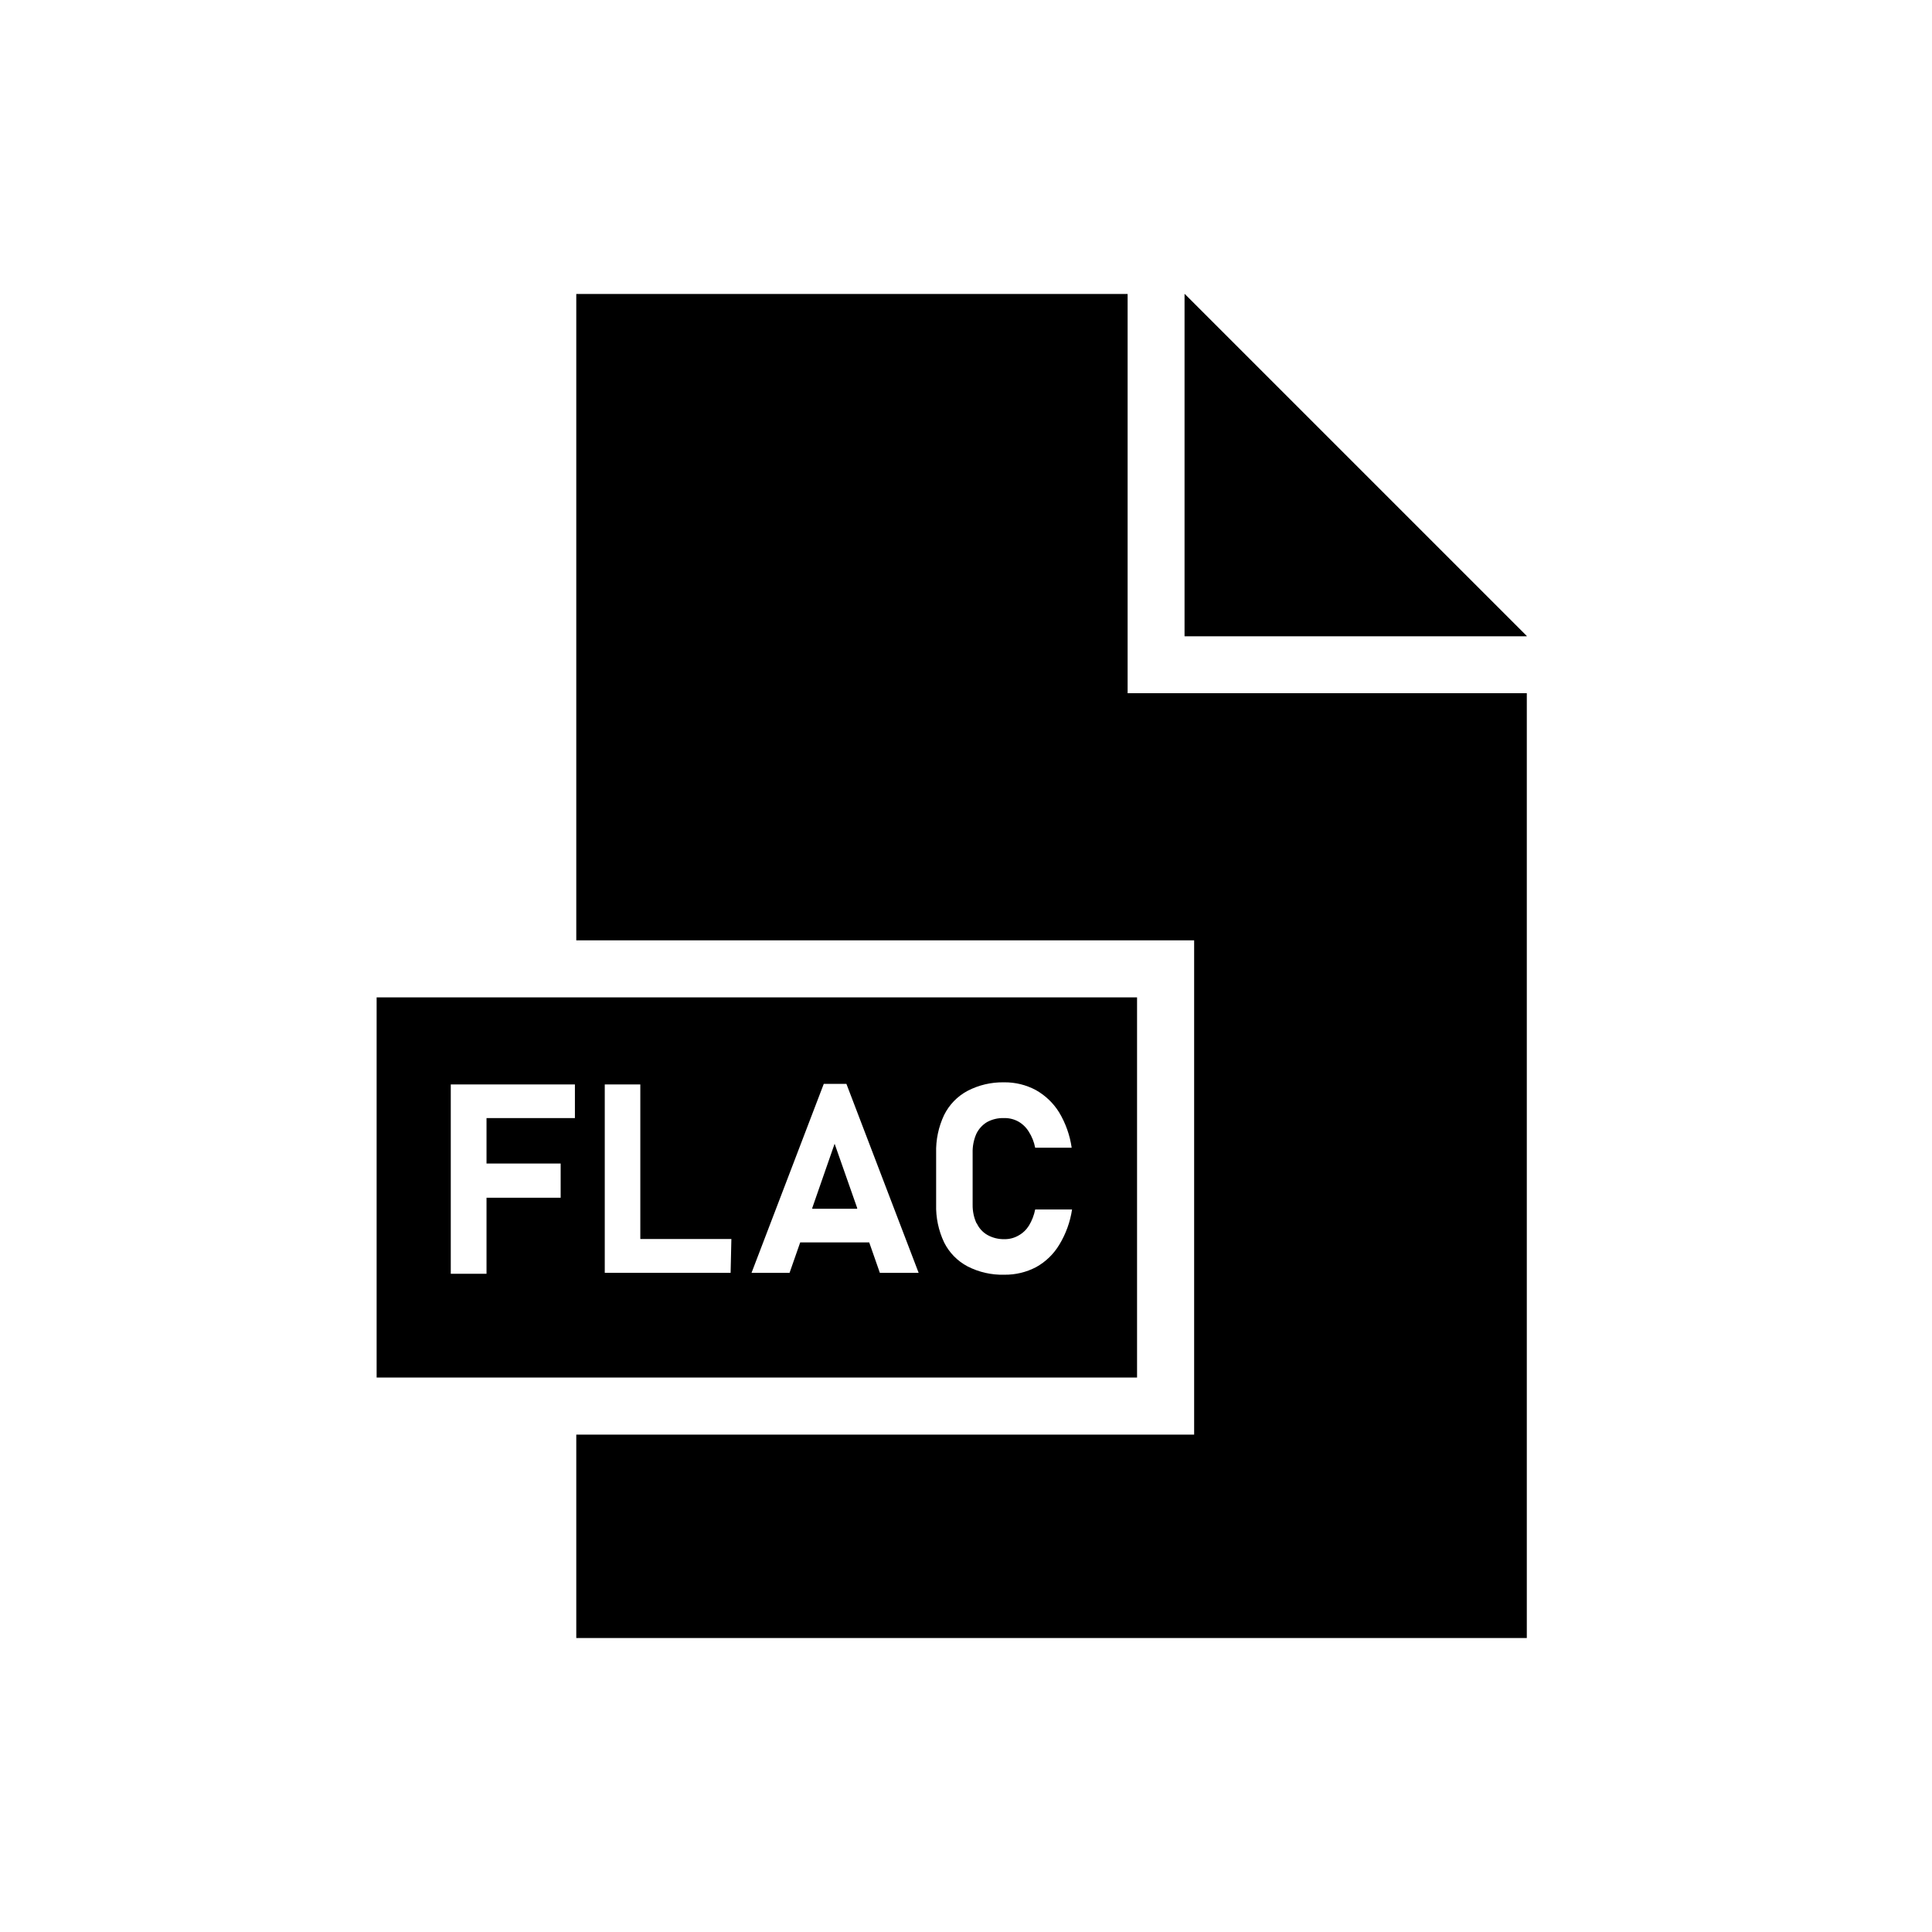
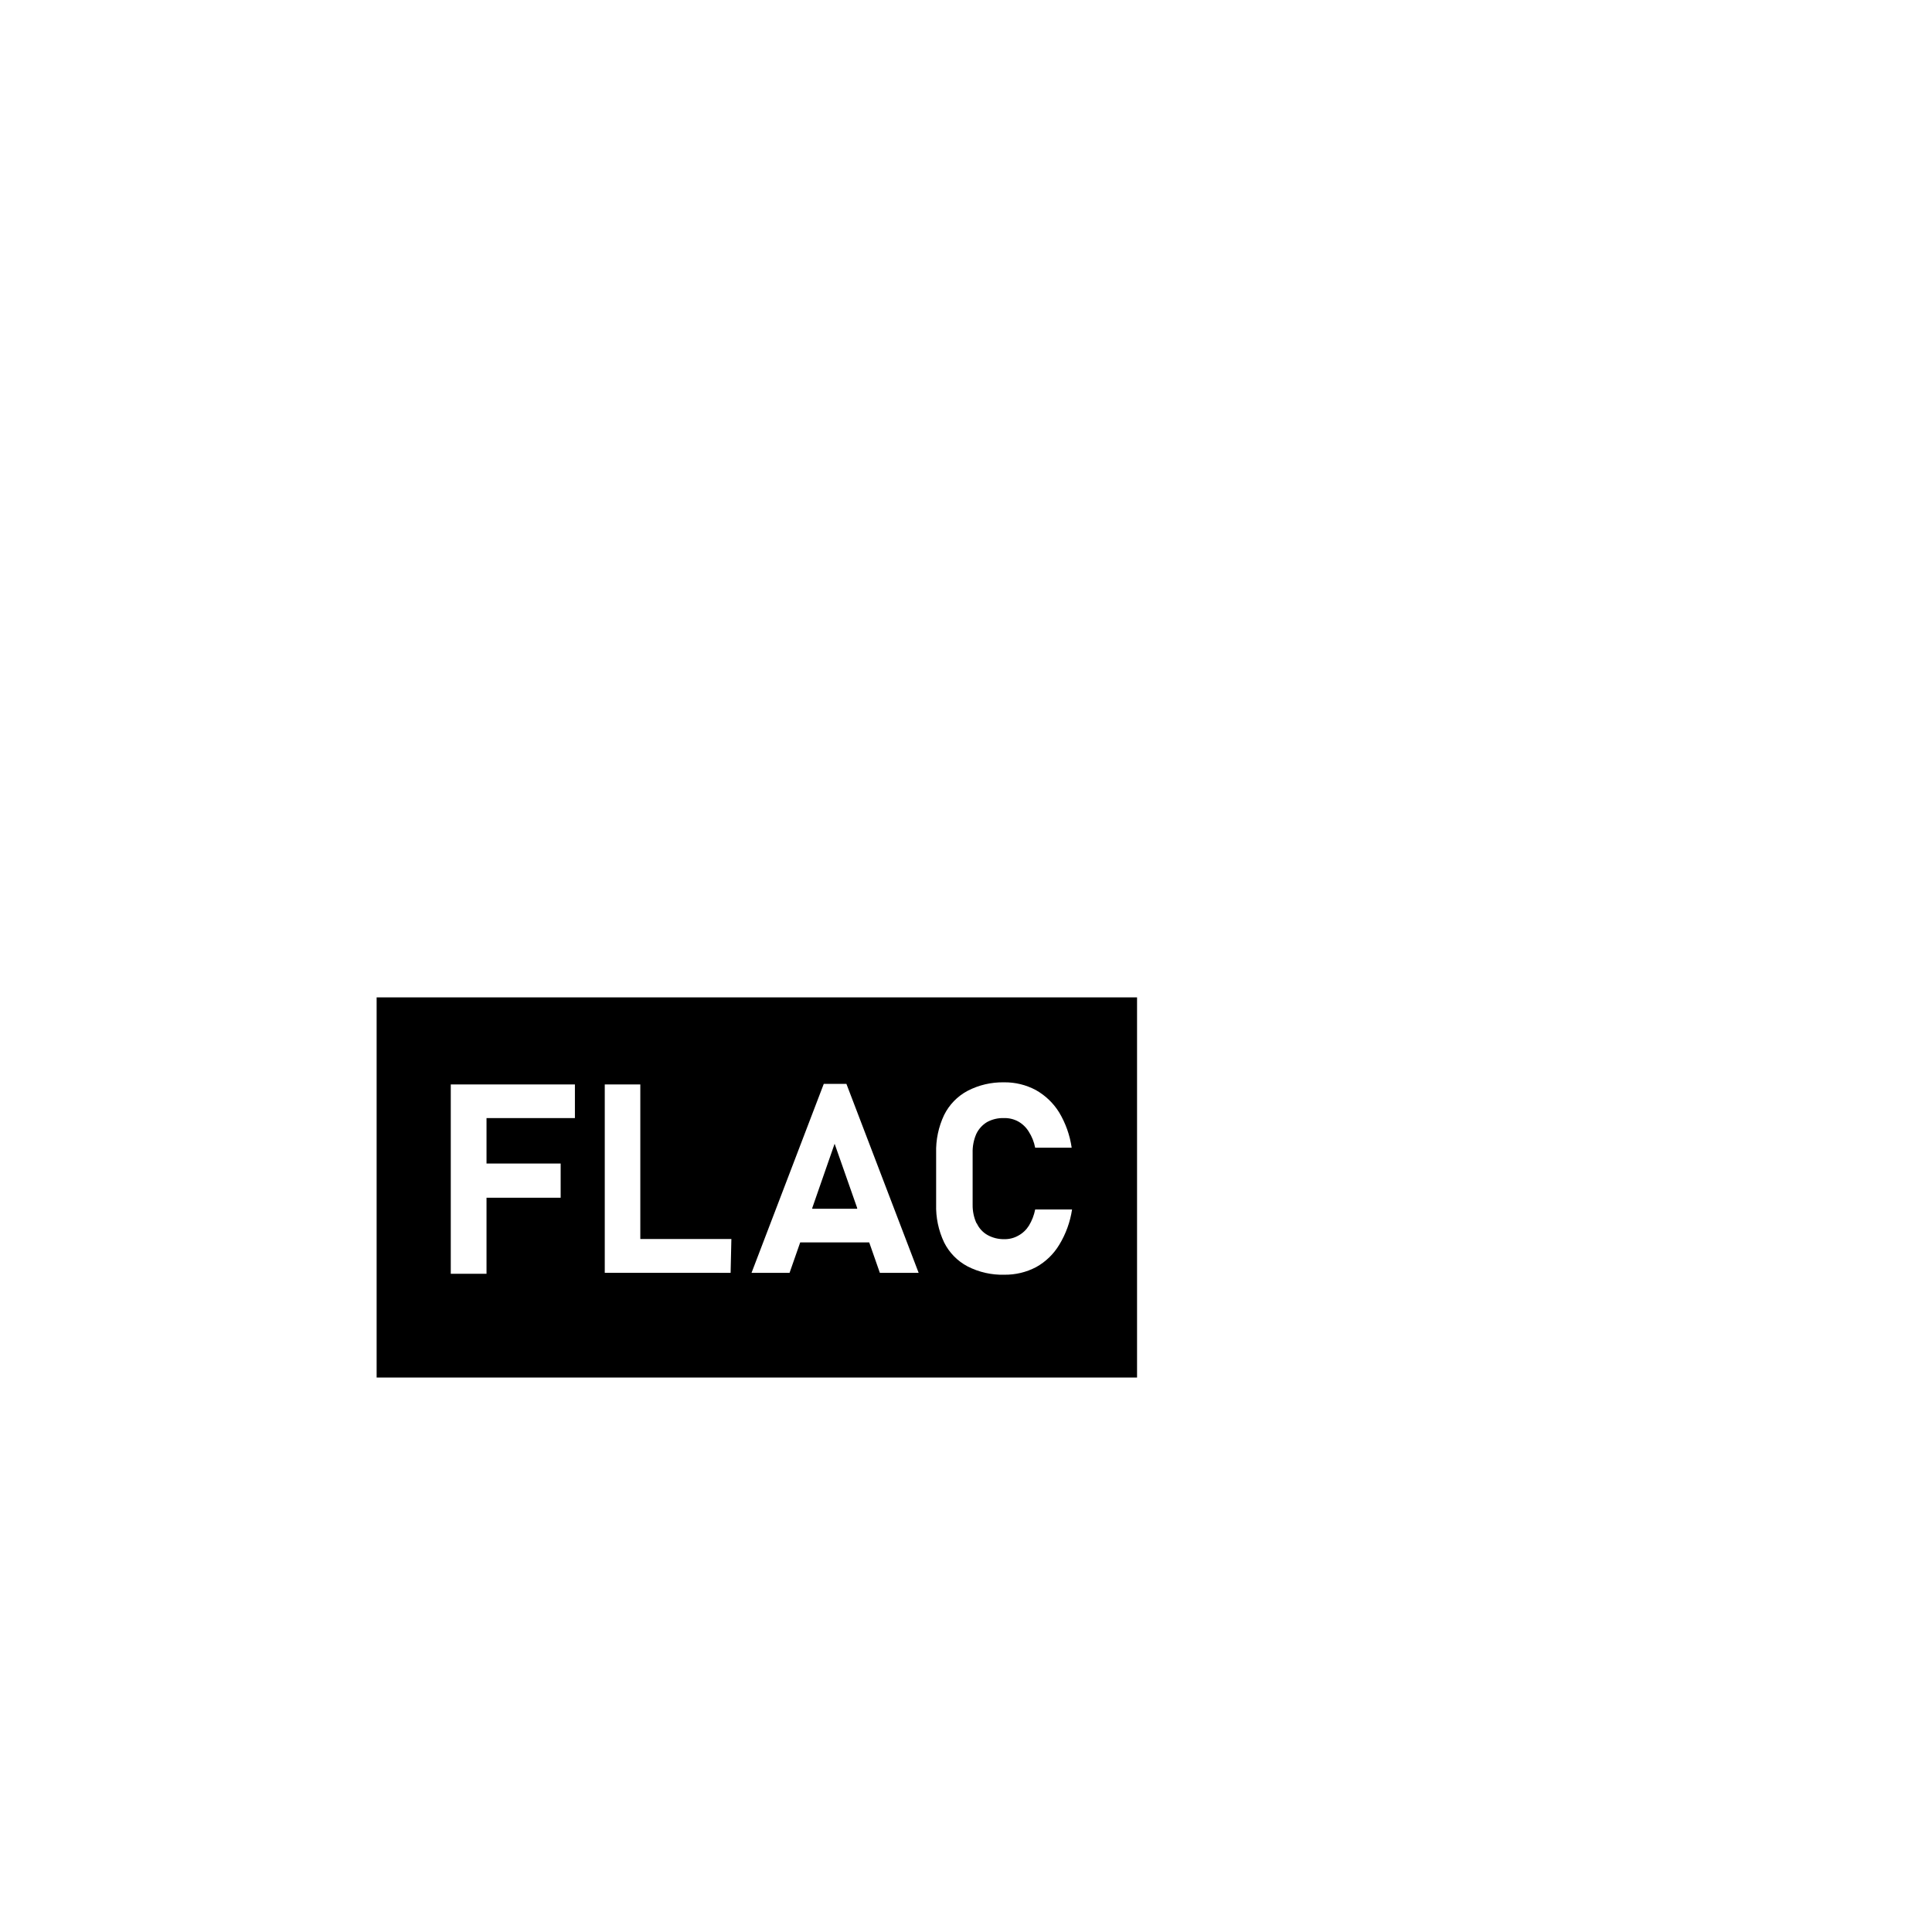
<svg xmlns="http://www.w3.org/2000/svg" fill="#000000" width="800px" height="800px" version="1.1" viewBox="144 144 512 512">
  <g>
-     <path d="m548.62 312.59h-90.684v-90.684z" />
-     <path d="m548.62 327.7v250.39h-251.9v-53.906h163.74v-130.99h-163.74v-171.29h146.11v105.8z" />
-     <path d="m548.62 312.59h-90.684v-90.684z" />
    <path d="m365.18 447.25-5.945 17.078h11.941zm0 0-5.945 17.078h11.941zm0 0-5.945 17.078h11.941zm0 0-5.945 17.078h11.941zm0 0-5.945 17.078h11.941zm0 0-5.945 17.078h11.941zm0 0-5.945 17.078h11.941zm0 0-5.945 17.078h11.941zm0 0-5.945 17.078h11.941zm0 0-5.945 17.078h11.941zm0 0-5.945 17.078h11.941zm0 0-5.945 17.078h11.941zm0 0-5.945 17.078h11.941zm0 0-5.945 17.078h11.941zm0 0-5.945 17.078h11.941zm0 0-5.945 17.078h11.941zm0 0-5.945 17.078h11.941zm0 0-5.945 17.078h11.941zm0 0-5.945 17.078h11.941zm0 0-5.945 17.078h11.941zm0 0-5.945 17.078h11.941zm0 0-5.945 17.078h11.941zm-121.37-38.941v100.76h201.52v-100.76zm52.547 31.992h-23.426v12.043h19.648v9.07h-19.648v20.152l-9.473-0.004v-50.18h32.898zm41.262 41.012-33.352-0.004v-49.926h9.422v40.961h24.133zm39.551 0-2.82-8.062h-18.289l-2.82 8.062h-10.078l19.145-50.078h5.996l19.145 50.078zm25.645-13.199v-0.004c0.59 1.34 1.598 2.453 2.871 3.176 1.371 0.762 2.918 1.141 4.484 1.105 1.305 0.027 2.594-0.305 3.727-0.957 1.133-0.621 2.086-1.523 2.773-2.617 0.801-1.32 1.363-2.769 1.66-4.285h9.773c-0.496 3.301-1.641 6.469-3.375 9.32-1.492 2.488-3.609 4.539-6.144 5.945-2.594 1.363-5.484 2.055-8.414 2.016-3.394 0.098-6.754-0.664-9.773-2.215-2.68-1.418-4.844-3.637-6.199-6.348-1.488-3.148-2.211-6.598-2.113-10.078v-13.602c-0.098-3.481 0.625-6.93 2.113-10.078 1.352-2.727 3.516-4.961 6.199-6.398 2.984-1.551 6.309-2.328 9.672-2.266 2.953-0.043 5.863 0.668 8.465 2.066 2.512 1.418 4.625 3.445 6.144 5.894 1.723 2.871 2.852 6.055 3.328 9.371h-9.676c-0.289-1.523-0.871-2.981-1.711-4.285-0.684-1.105-1.637-2.027-2.773-2.668-1.156-0.629-2.461-0.941-3.777-0.906-1.562-0.051-3.109 0.312-4.484 1.055-1.25 0.75-2.25 1.855-2.871 3.176-0.684 1.59-1.008 3.309-0.957 5.039v13.703c-0.027 1.719 0.336 3.426 1.059 4.988zm-43.578-3.93h11.941l-5.996-17.078zm5.945-17.078-5.945 17.078h11.941zm0 0-5.945 17.078h11.941zm0 0-5.945 17.078h11.941zm0 0-5.945 17.078h11.941zm0 0-5.945 17.078h11.941zm0 0-5.945 17.078h11.941zm0 0-5.945 17.078h11.941zm0 0-5.945 17.078h11.941zm0 0-5.945 17.078h11.941zm0 0-5.945 17.078h11.941zm0 0-5.945 17.078h11.941zm0 0-5.945 17.078h11.941zm0 0-5.945 17.078h11.941zm0 0-5.945 17.078h11.941zm0 0-5.945 17.078h11.941zm0 0-5.945 17.078h11.941zm0 0-5.945 17.078h11.941zm0 0-5.945 17.078h11.941zm0 0-5.945 17.078h11.941zm0 0-5.945 17.078h11.941zm0 0-5.945 17.078h11.941zm0 0-5.945 17.078h11.941z" />
  </g>
</svg>